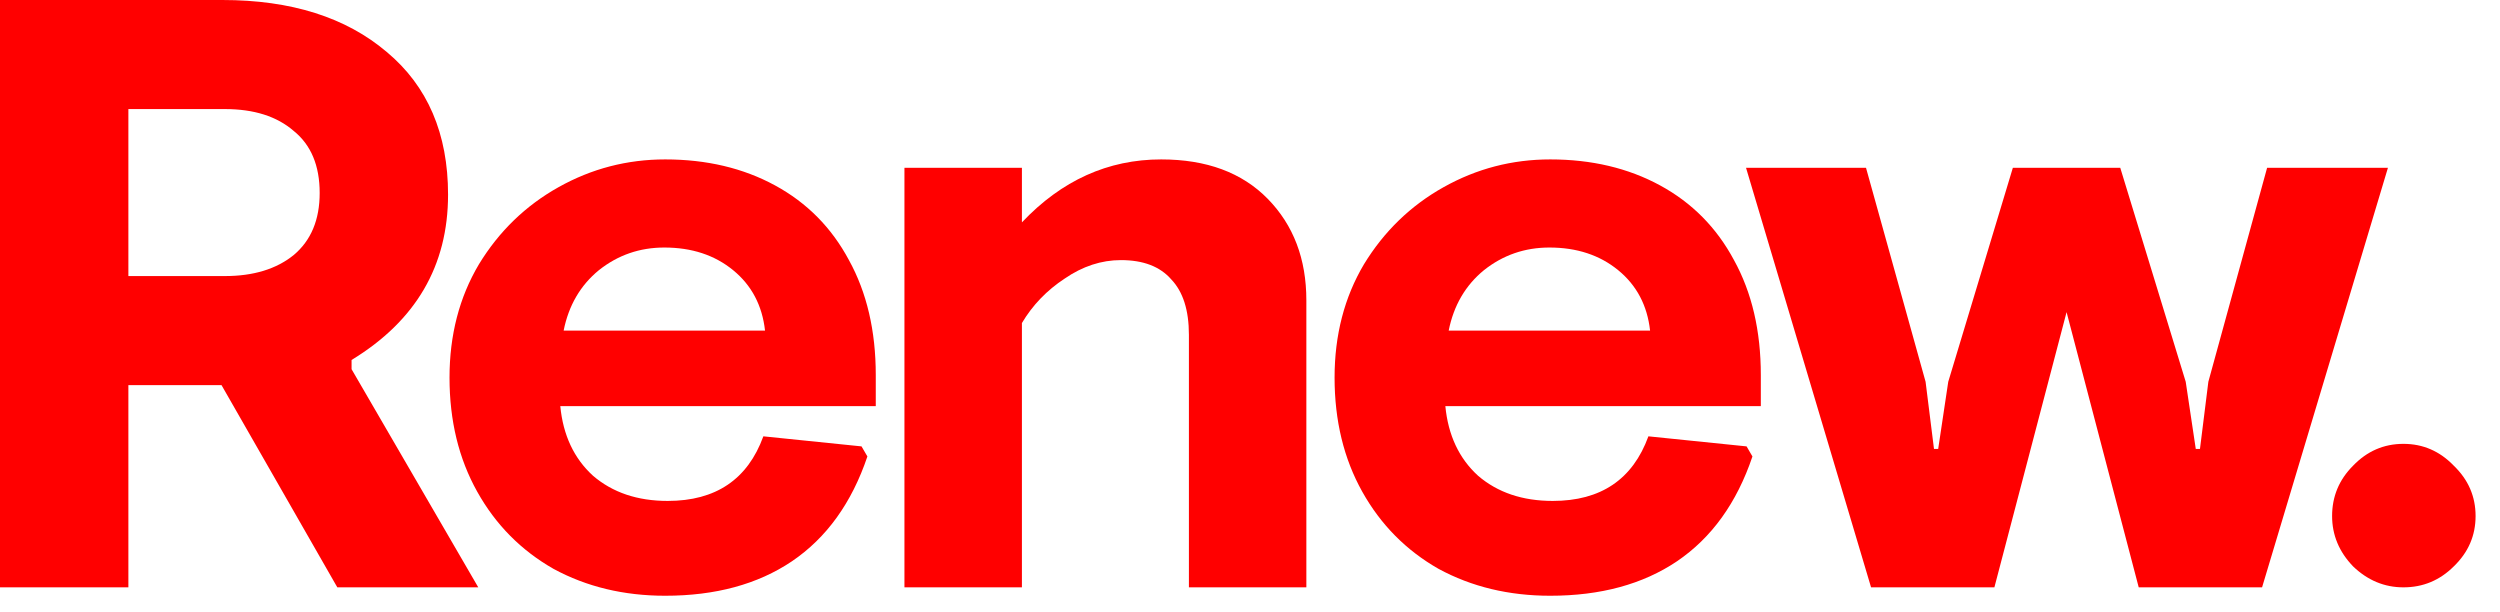
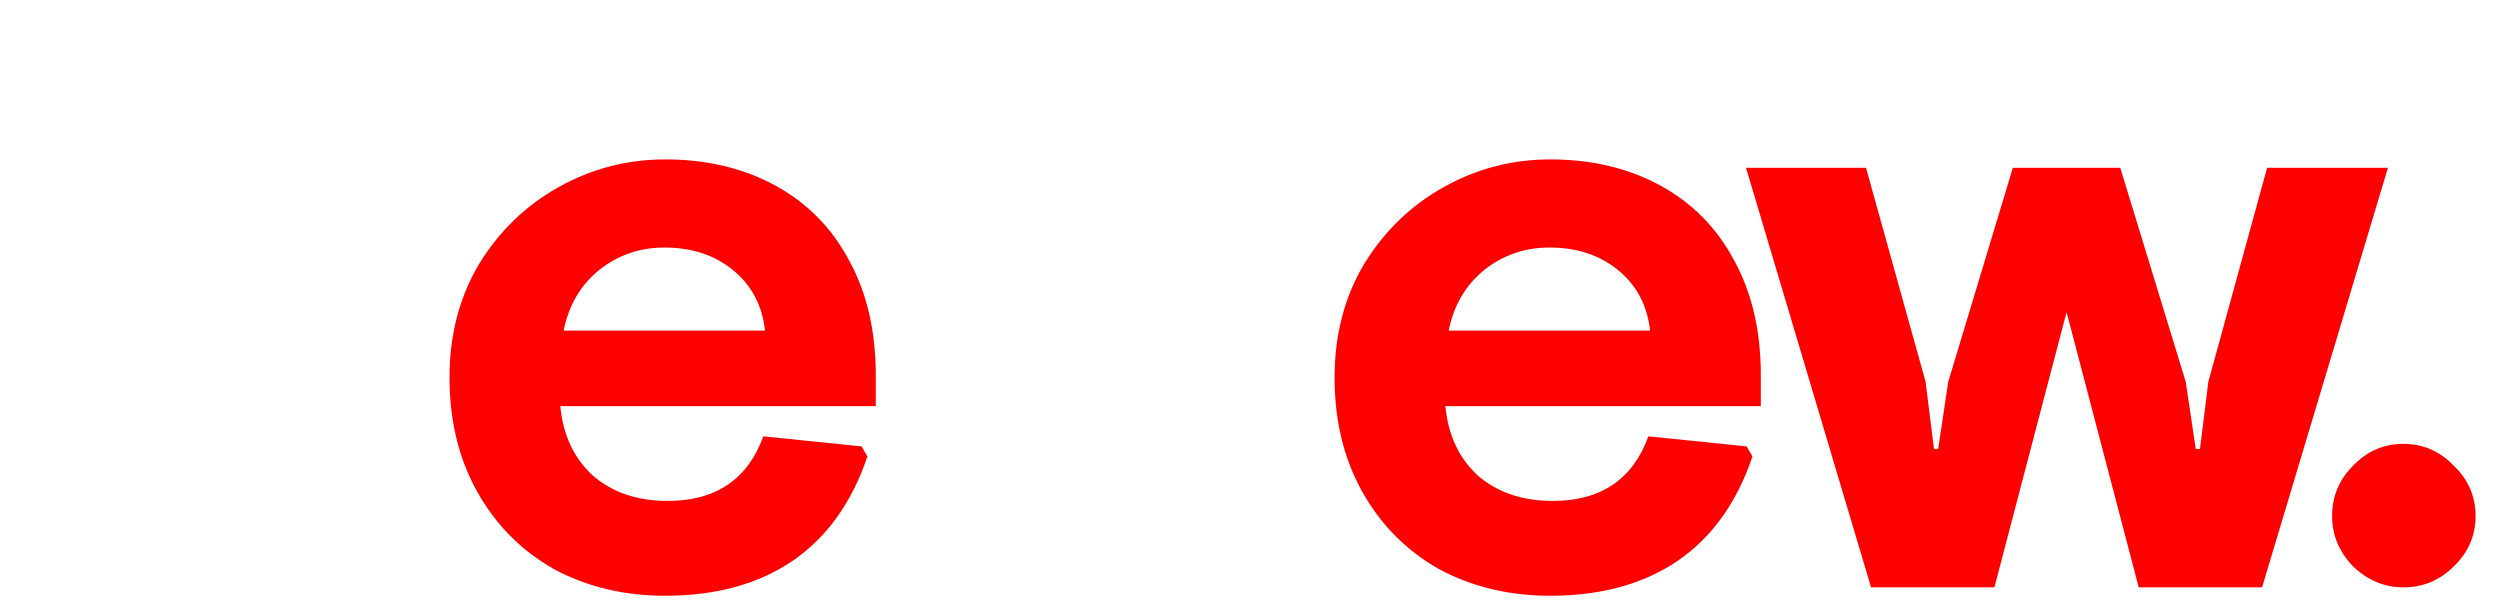
<svg xmlns="http://www.w3.org/2000/svg" width="94" height="23" viewBox="0 0 94 23" fill="none">
  <path d="M90.369 22.084C89.654 22.084 89.023 21.821 88.476 21.296C87.95 20.749 87.687 20.118 87.687 19.403C87.687 18.666 87.95 18.036 88.476 17.51C89.002 16.963 89.632 16.689 90.369 16.689C91.105 16.689 91.736 16.963 92.262 17.51C92.808 18.036 93.082 18.666 93.082 19.403C93.082 20.139 92.808 20.77 92.262 21.296C91.736 21.821 91.105 22.084 90.369 22.084Z" fill="#FF0000" />
  <path d="M65.651 6.31H70.162L72.402 14.355L72.718 16.879H72.876L73.254 14.355L75.683 6.31H79.722L82.183 14.355L82.561 16.879H82.719L83.034 14.355L85.243 6.31H89.786L85.054 22.084H80.416L77.703 11.736L74.989 22.084H70.352L65.651 6.31Z" fill="#FF0000" />
  <path d="M58.288 22.4C56.732 22.4 55.333 22.063 54.092 21.39C52.872 20.696 51.915 19.729 51.221 18.488C50.527 17.247 50.18 15.817 50.18 14.197C50.18 12.599 50.548 11.179 51.284 9.938C52.042 8.697 53.041 7.73 54.282 7.036C55.523 6.341 56.858 5.994 58.288 5.994C59.845 5.994 61.222 6.32 62.421 6.972C63.62 7.624 64.546 8.56 65.198 9.78C65.871 11 66.207 12.441 66.207 14.102V15.27H54.345C54.45 16.363 54.86 17.236 55.575 17.888C56.311 18.519 57.247 18.835 58.383 18.835C60.192 18.835 61.391 18.025 61.98 16.406L65.671 16.784L65.892 17.163C65.303 18.909 64.356 20.223 63.052 21.106C61.769 21.969 60.181 22.4 58.288 22.4ZM62.043 12.43C61.938 11.484 61.538 10.727 60.844 10.159C60.15 9.591 59.287 9.307 58.257 9.307C57.331 9.307 56.511 9.591 55.796 10.159C55.102 10.727 54.66 11.484 54.471 12.43H62.043Z" fill="#FF0000" />
-   <path d="M34.007 6.31H38.424V8.361C39.917 6.783 41.663 5.994 43.661 5.994C45.365 5.994 46.701 6.489 47.668 7.477C48.636 8.466 49.119 9.738 49.119 11.295V22.084H44.703V12.588C44.703 11.663 44.482 10.969 44.04 10.506C43.619 10.022 42.988 9.78 42.147 9.78C41.411 9.78 40.706 10.012 40.033 10.474C39.36 10.916 38.824 11.473 38.424 12.146V22.084H34.007V6.31Z" fill="#FF0000" />
  <path d="M25.011 22.4C23.454 22.4 22.055 22.063 20.814 21.39C19.595 20.696 18.637 19.729 17.944 18.488C17.249 17.247 16.902 15.817 16.902 14.197C16.902 12.599 17.27 11.179 18.007 9.938C18.764 8.697 19.763 7.73 21.004 7.036C22.245 6.341 23.58 5.994 25.011 5.994C26.567 5.994 27.945 6.32 29.143 6.972C30.342 7.624 31.268 8.56 31.92 9.78C32.593 11 32.929 12.441 32.929 14.102V15.27H21.067C21.172 16.363 21.582 17.236 22.297 17.888C23.033 18.519 23.969 18.835 25.105 18.835C26.914 18.835 28.113 18.025 28.702 16.406L32.393 16.784L32.614 17.163C32.025 18.909 31.078 20.223 29.774 21.106C28.491 21.969 26.903 22.4 25.011 22.4ZM28.765 12.43C28.66 11.484 28.26 10.727 27.566 10.159C26.872 9.591 26.009 9.307 24.979 9.307C24.053 9.307 23.233 9.591 22.518 10.159C21.824 10.727 21.382 11.484 21.193 12.43H28.765Z" fill="#FF0000" />
-   <path d="M0 0H8.361C10.948 0 13.009 0.652 14.544 1.956C16.08 3.239 16.847 5.027 16.847 7.319C16.847 9.991 15.638 12.062 13.219 13.535V13.882L17.983 22.084H12.683L8.329 14.481H4.827V22.084H0V0ZM8.455 10.38C9.528 10.38 10.39 10.117 11.042 9.591C11.694 9.044 12.02 8.266 12.02 7.256C12.02 6.226 11.694 5.447 11.042 4.922C10.411 4.375 9.549 4.101 8.455 4.101H4.827V10.38H8.455Z" fill="#FF0000" />
</svg>